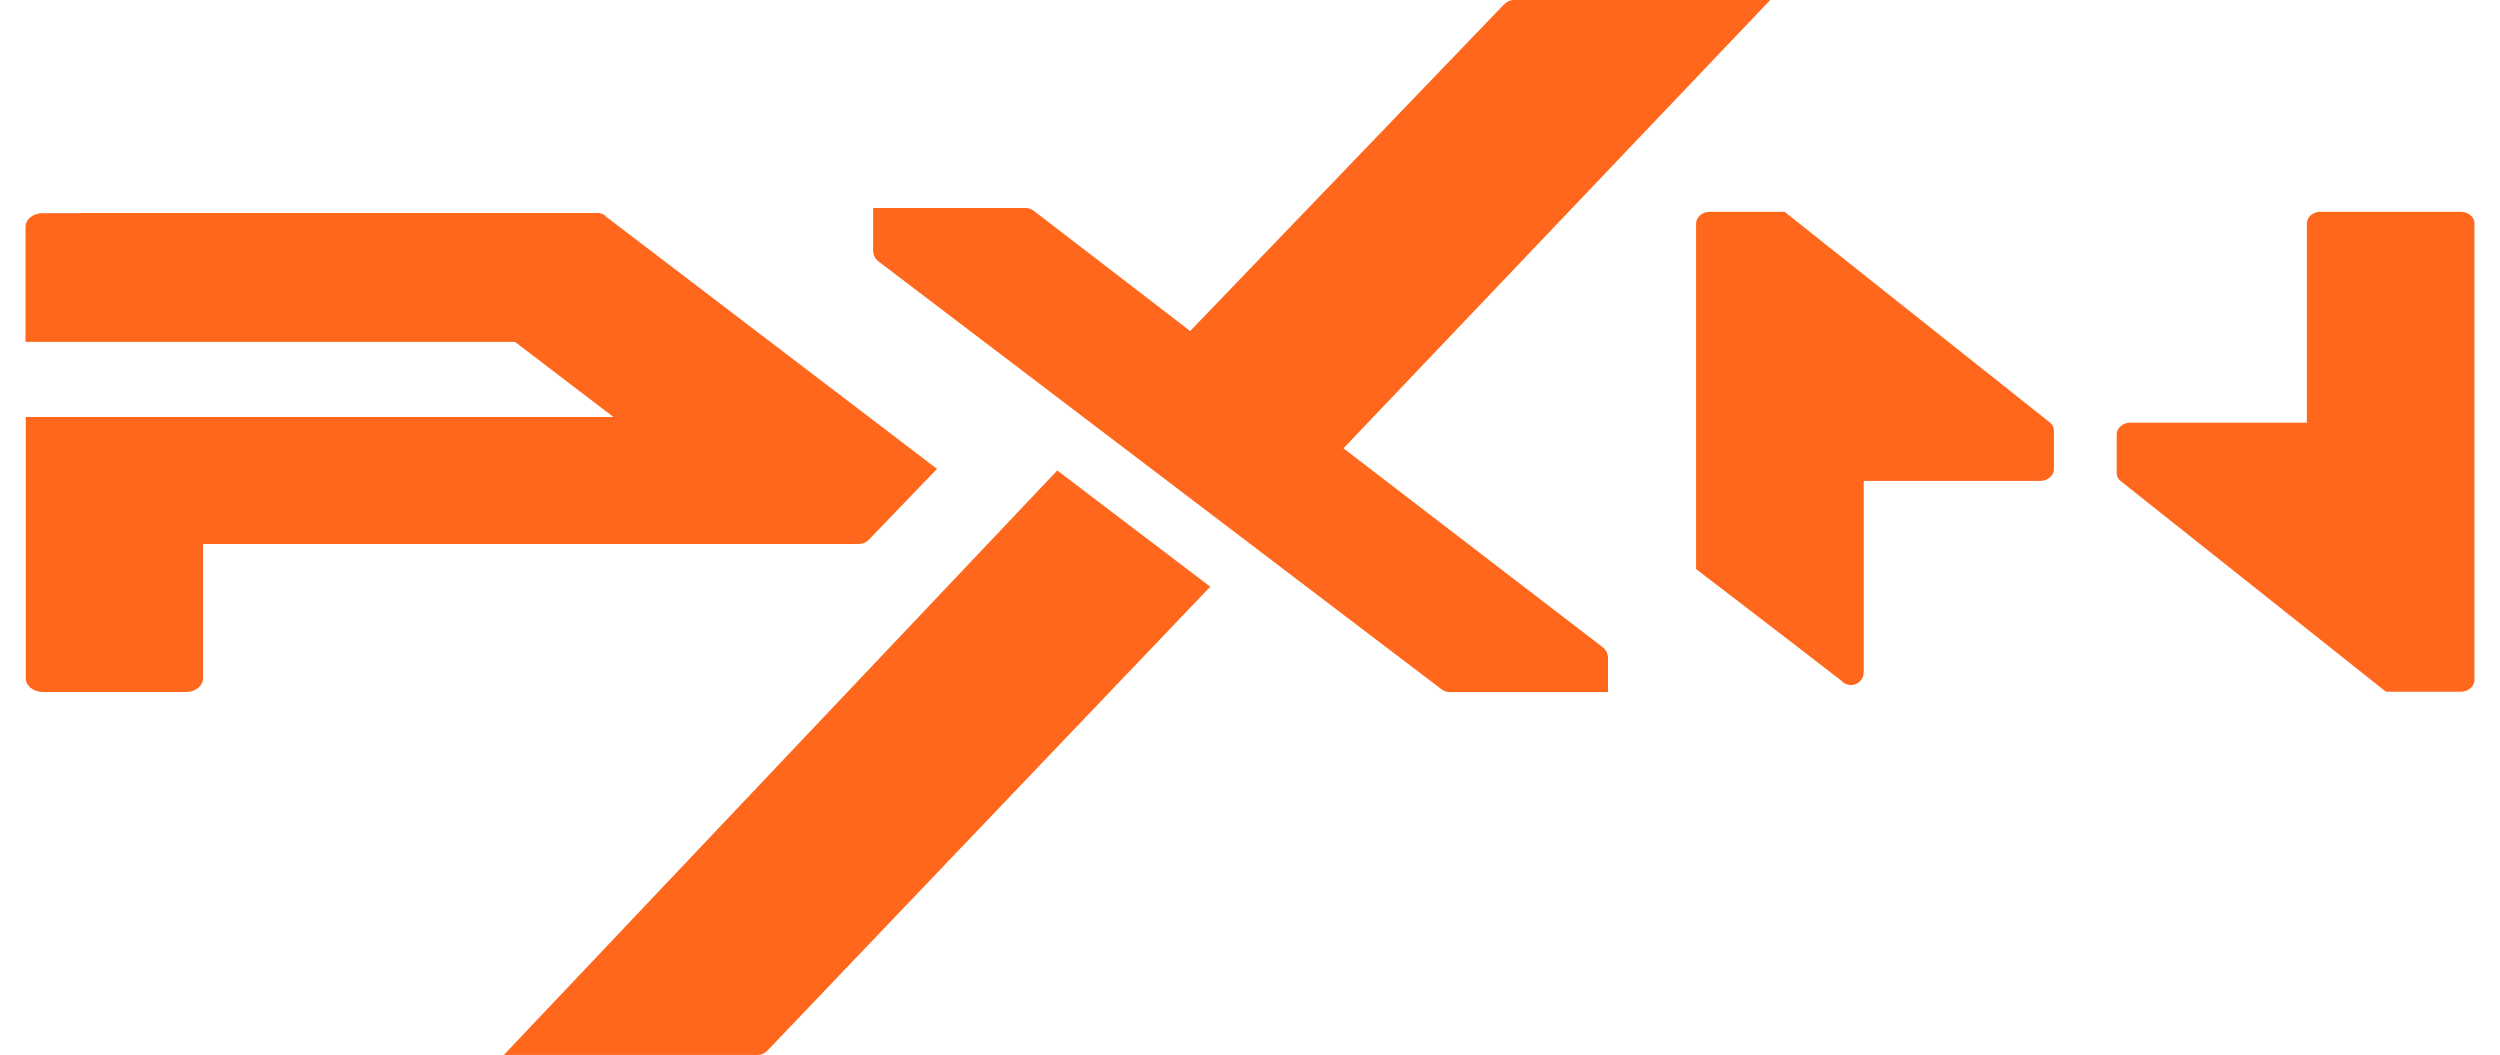
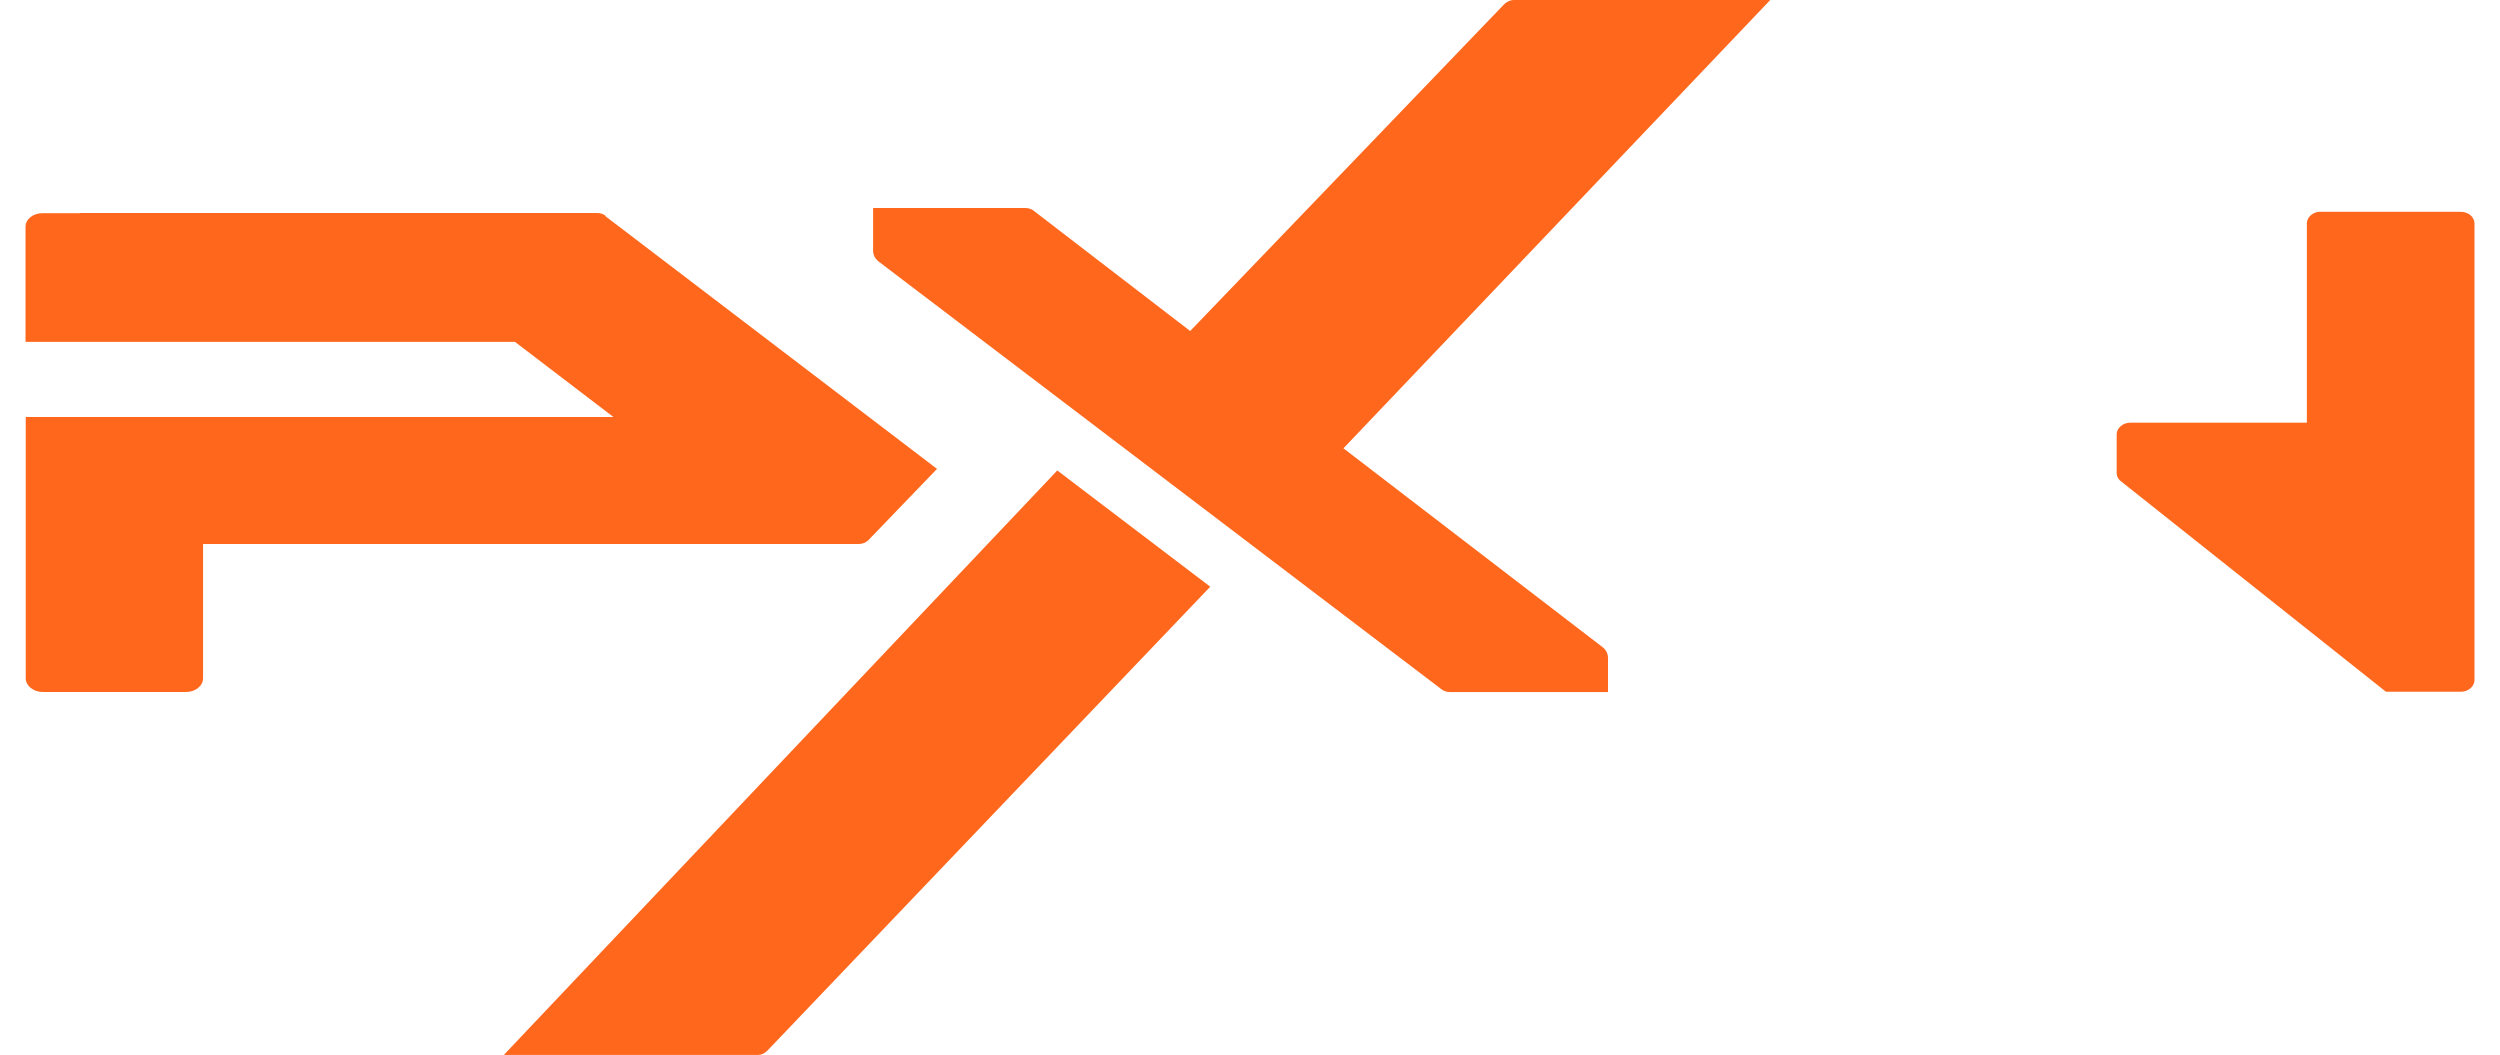
<svg xmlns="http://www.w3.org/2000/svg" id="Warstwa_1" width="237" height="100" viewBox="0 0 237 100">
  <defs>
    <style>.cls-1{fill:#ff671d;fill-rule:evenodd;}</style>
  </defs>
  <path class="cls-1" d="m219.96,20.08h13.33c.71,0,1.29.49,1.29,1.1v43.3c0,.59-.59,1.1-1.29,1.1h-7.1l-25.22-20.03c-.19-.19-.31-.42-.31-.71v-3.67c0-.59.59-1.1,1.29-1.1h16.74v-18.9c0-.59.59-1.1,1.29-1.1" />
  <path class="cls-1" d="m7.59,20.19h49.01c.31,0,.59.09.8.26h0v.05h0l31.43,23.95-6.54,6.79c-.24.21-.54.33-.87.33H19.25v12.74c0,.71-.73,1.29-1.6,1.29H4.04c-.87,0-1.6-.59-1.6-1.29v-24.78h55.71l-9.33-7.12H2.42v-10.91c0-.73.73-1.29,1.6-1.29h3.53l.05-.02Z" />
  <path class="cls-1" d="m82.79,19.72h14.41c.31,0,.59.09.82.28l14.81,11.38L142.55.45c.24-.26.59-.45.99-.45h24.28l-40.46,42.5,24.54,18.83c.33.24.54.61.54,1.06v3.22h-15c-.33,0-.63-.12-.87-.33h0l-53.24-40.46-.09-.07h0c-.28-.24-.47-.59-.47-.99v-4.02h0v-.05l.02.02Zm-10.04,79.88h0l41.98-43.98-14.5-11.02-52.47,55.41h24.05c.38,0,.71-.16.94-.42" />
-   <path class="cls-1" d="m174.71,64.65h0c-3.1-2.42-13.92-10.7-13.92-10.7V21.18c0-.59.59-1.1,1.29-1.1h7.1l25.22,20.03c.19.19.31.42.31.71v3.67c0,.59-.59,1.1-1.29,1.1h-16.74v18.15c0,.66-.54,1.2-1.2,1.2-.28,0-.56-.09-.78-.26" />
</svg>